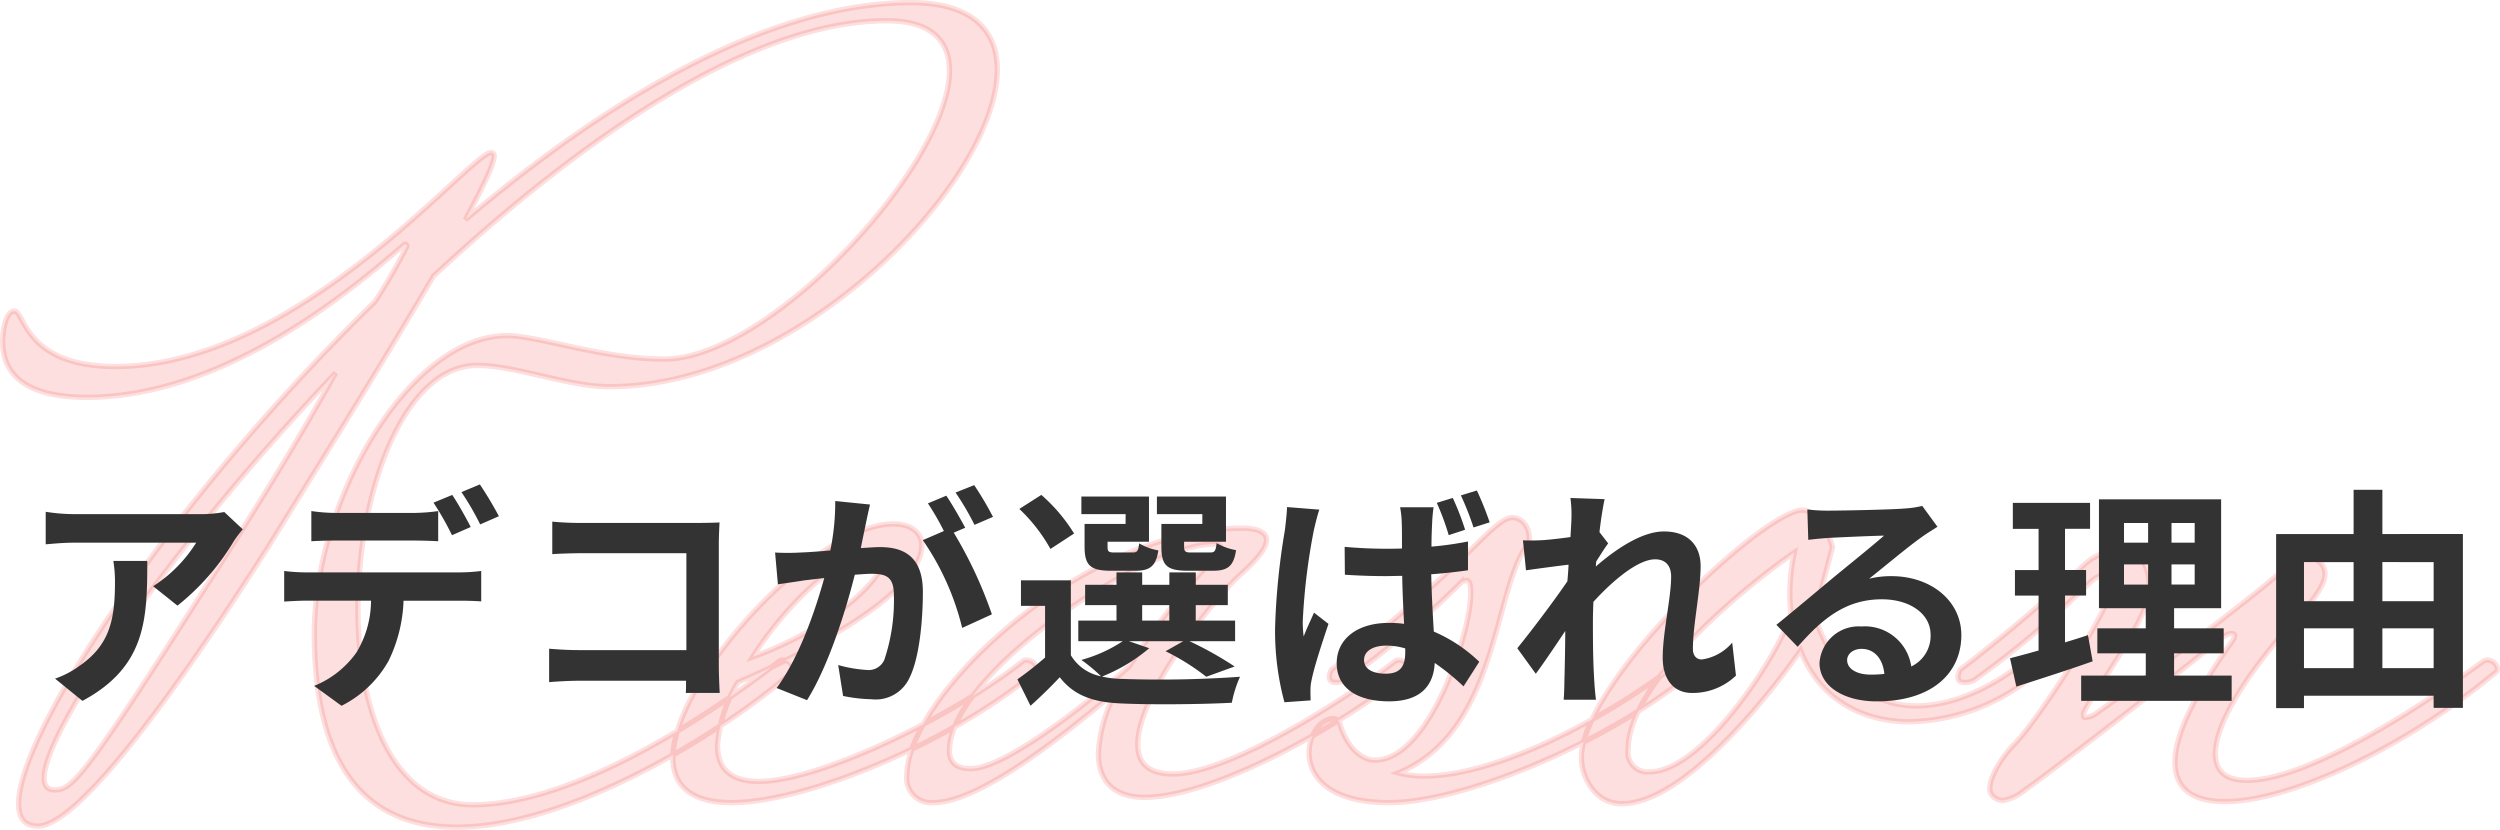
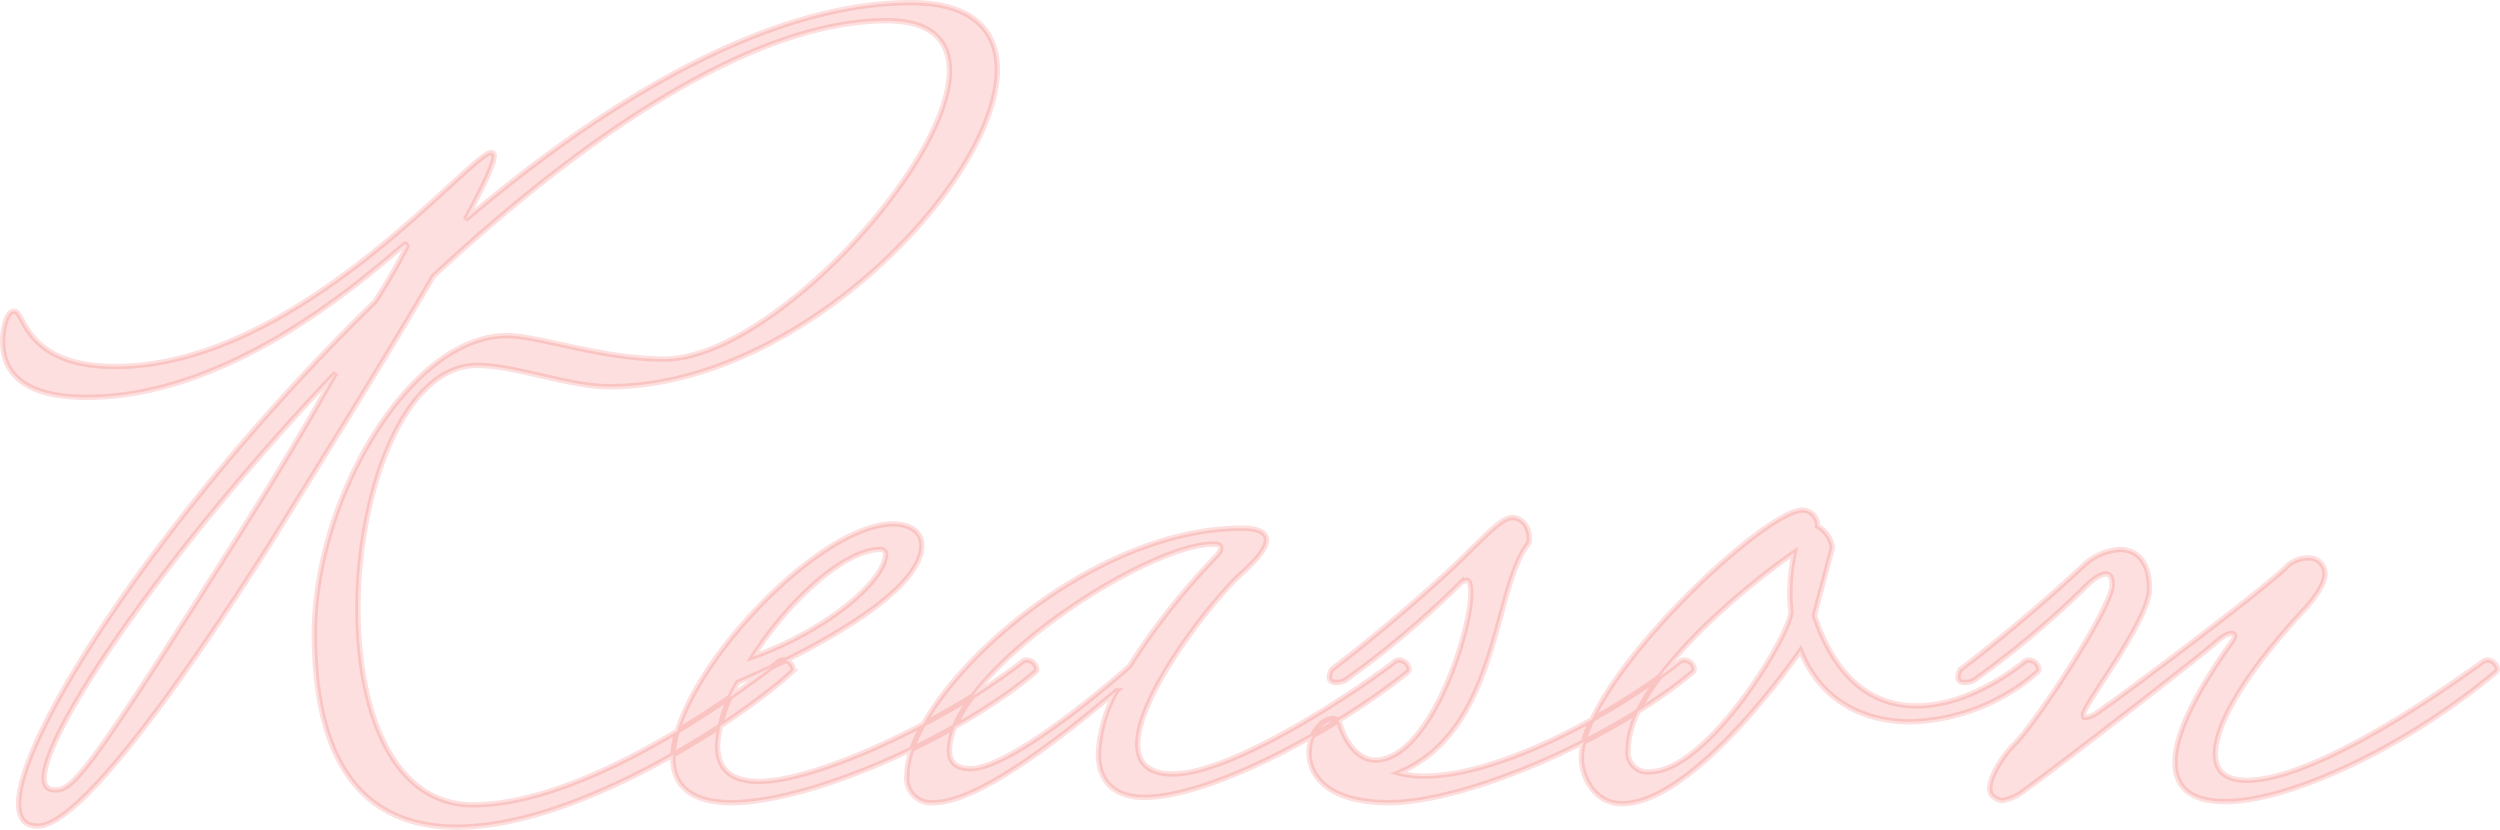
<svg xmlns="http://www.w3.org/2000/svg" width="235" height="78" viewBox="0 0 235 78">
  <g id="グループ_301" data-name="グループ 301" transform="translate(-70.25 -1453.642)">
    <path id="パス_2078" data-name="パス 2078" d="M19.3-16.8C7.6,1.6,6.5,2.6,4.9,2.6c-.7,0-1-.4-1-1.1C3.9-3,15.7-20.2,31.3-36.6,28.1-30.9,25.5-26.5,19.3-16.8ZM44.2,4C36.6,4,33.4-4.9,33.4-14.4c0-11,4.3-22.9,11.2-22.9,3.6,0,8.6,2,12.4,2,18.1,0,36.5-19.5,36.5-29.8,0-3.7-2.4-6.3-8.1-6.3-13.2,0-28.2,8.8-41.9,20.4,1.6-3,2.7-5.2,2.7-6a.265.265,0,0,0-.3-.3c-1.9,0-18.1,20.1-35.3,20.1-8.6,0-8.5-5.2-9.5-5.2C.3-42.4,0-40.6,0-39.6c0,2,.8,5.3,7.9,5.3,13.4,0,25.8-10.9,29.9-14.4a.215.215,0,0,1,.2.2,54.106,54.106,0,0,1-3,5.2C16-24.8,1.5-2.9,1.5,3.9Q1.5,6,3.3,6C8,6,20.4-13.1,25-20.3c2.2-3.6,10-16,15.5-25.4,14.2-13.2,30-24,42.6-24,4.2,0,5.9,1.9,5.9,4.7,0,8.8-16.9,27.1-26.8,27.1-5.9,0-11.8-2.2-14.8-2.2-9.1,0-18.1,15.3-18.1,28,0,13.7,5.8,18.2,13.4,18.2,11.5,0,27-10.4,31.5-14.6a.367.367,0,0,0,.1-.3.965.965,0,0,0-.9-.8.6.6,0,0,0-.4.1C67.1-4.9,54,4,44.2,4ZM82.5-20a.458.458,0,0,1,.5.4c0,2.5-5.5,7.2-12.5,9.7C73.8-15.1,79.1-20,82.5-20Zm3.9-.4c0-1.1-.9-2-2.7-2C76.5-22.4,63-7.8,63-.4c0,2.5,1.6,4.2,5.5,4.2,7.2,0,21-5.9,28.6-12.3a.367.367,0,0,0,.1-.3.965.965,0,0,0-.9-.8.6.6,0,0,0-.4.1C88.9-4,76.6,1.8,71.1,1.8c-2.8,0-3.9-1.3-3.9-3.4a13.376,13.376,0,0,1,1.9-5.9C75.2-10.1,86.4-15.8,86.4-20.4Zm27.8.9A64.742,64.742,0,0,0,105.9-9C101-4.7,94,.6,91,.6c-1.4,0-2-.6-2-1.7,0-7.3,18.4-19.4,24.8-19.4.5,0,.7.1.7.4C114.5-19.9,114.4-19.8,114.2-19.5ZM87.5,3.8c4.3,0,12.2-6.3,17.2-10.5A13.427,13.427,0,0,0,103-.8c0,2.6,1.5,4.1,4.3,4.1,6.6,0,18.8-6.9,24.8-11.8a.367.367,0,0,0,.1-.3.965.965,0,0,0-.9-.8.6.6,0,0,0-.4.1c-2.5,2-15,10.6-20.9,10.6-2.4,0-3.3-1.1-3.3-2.8,0-4.6,6.9-13.4,9.6-15.9,1.8-1.6,2.5-2.6,2.5-3.3,0-.8-1-1.1-2.3-1.1C101.4-22,85-6.2,85,1.2A2.3,2.3,0,0,0,87.5,3.8Zm49.6-20.7a1.689,1.689,0,0,1,.5-.2c.3,0,.4.5.4,1.2,0,3.8-3.9,15.7-9,15.7-1.4,0-2.7-1.4-3.3-3.4a.634.634,0,0,0-.6-.5c-1.2,0-2.3,1.5-2.3,3.2,0,2.2,1.8,4.7,7.5,4.7,7.2,0,21-5.9,28.6-12.3a.367.367,0,0,0,.1-.3.965.965,0,0,0-.9-.8.6.6,0,0,0-.4.1c-6.2,4.9-16.9,10.8-24.1,10.8a9.282,9.282,0,0,1-2.4-.3c9.4-3.9,8.9-17.1,12.1-21.4a.735.735,0,0,0,.2-.6c0-1.4-.9-2-1.6-2-1,0-2.5,1.7-5.4,4.5-3.3,3.1-7.9,7-11.6,9.8a1.973,1.973,0,0,0-.2.7c0,.3.2.5.6.5a1.826,1.826,0,0,0,.9-.2A89.117,89.117,0,0,0,137.1-16.9ZM154.8.9a1.826,1.826,0,0,1-2-2.1c0-6.5,11.5-15.7,15.6-18.5a19.383,19.383,0,0,0-.4,3.5,12.749,12.749,0,0,0,.1,2C168.1-12.1,160.3.9,154.8.9ZM172-20.2a2.887,2.887,0,0,0-1.4-2,1.453,1.453,0,0,0-1.4-1.5c-3.7,0-20.8,16.2-20.8,23.3,0,1.7,1.2,4.3,3.8,4.3,6.1,0,14.5-11.1,16.8-14.4,1.8,4.6,5.8,6.7,10.3,6.7a18.928,18.928,0,0,0,12-4.7.367.367,0,0,0,.1-.3.965.965,0,0,0-.9-.8.6.6,0,0,0-.4.1c-3.4,2.7-7,4.2-10.2,4.2-4.1,0-7.6-2.5-9.6-8.5Zm26.3,3.5c0,2.1-7.1,12.9-9.2,15-1.1,1.1-2.3,3-2.3,4.1a.844.844,0,0,0,.2.7,1.389,1.389,0,0,0,1,.5,4.324,4.324,0,0,0,2.1-1c1.4-.9,16.3-12.4,18.1-14,.7-.6,1.1-.7,1.3-.7s.3.1.3.2c0,.2-.1.3-.2.5-3.8,5.3-5.4,9-5.4,11.4,0,2.6,1.8,3.7,4.7,3.7,6.1,0,17-5.1,25.5-12.2a.367.367,0,0,0,.1-.3.965.965,0,0,0-.9-.8.6.6,0,0,0-.4.1C222.4-1.7,214.9,1.7,211,1.7c-2,0-3-.8-3-2.5,0-2.7,2.7-7.5,8.5-13.7,1.3-1.5,1.8-2.5,1.8-3.2a1.5,1.5,0,0,0-1.6-1.5,2.935,2.935,0,0,0-1.9.7c-1.3,1.5-14.4,11.4-18,13.9a2.179,2.179,0,0,1-1,.4c-.2,0-.2-.1-.2-.2a.6.6,0,0,1,.1-.4c.6-1.5,6.1-8.7,6.1-11.5,0-2.7-1.3-3.7-2.8-3.7a5.476,5.476,0,0,0-3.4,1.5c-3.3,3.1-7.9,7-11.6,9.8a1.973,1.973,0,0,0-.2.7c0,.3.2.5.6.5a1.826,1.826,0,0,0,.9-.2,89.119,89.119,0,0,0,10.9-9.2s.9-.8,1.5-.8C198-17.7,198.3-17.5,198.3-16.7Z" transform="translate(70.5 1525.292)" fill="#ef2e24" stroke="#ef2e24" stroke-width="0.5" opacity="0.15" />
-     <path id="パス_2079" data-name="パス 2079" d="M-94.93-14.894l-1.738-1.628a11.346,11.346,0,0,1-2.244.2H-110.77a17.441,17.441,0,0,1-2.684-.22v3.058c1.034-.088,1.76-.154,2.684-.154h11.462a13.083,13.083,0,0,1-4.048,4.092l2.288,1.826a22.407,22.407,0,0,0,5.28-6.028A11.078,11.078,0,0,1-94.93-14.894Zm-8.976,2.97h-3.19a12.2,12.2,0,0,1,.154,1.98c0,3.608-.528,5.94-3.322,7.876a8.693,8.693,0,0,1-2.31,1.21L-110,1.232C-104.016-1.98-103.906-6.468-103.906-11.924Zm15.422-4.686v2.838c.66-.044,1.606-.066,2.354-.066h7.194c.77,0,1.628.022,2.376.066V-16.61a17.269,17.269,0,0,1-2.376.176H-86.13A16.46,16.46,0,0,1-88.484-16.61Zm-2.552,5.632V-8.1c.616-.044,1.474-.088,2.112-.088h6.05a9.454,9.454,0,0,1-1.364,4.862A8.984,8.984,0,0,1-88.22-.176l2.574,1.87A10.426,10.426,0,0,0-81.224-2.53a13.957,13.957,0,0,0,1.408-5.654h5.3c.616,0,1.452.022,2,.066v-2.86a16.638,16.638,0,0,1-2,.132h-14.41A16.75,16.75,0,0,1-91.036-10.978Zm15.8-7.15L-77-17.4a28.012,28.012,0,0,1,1.738,3.058l1.76-.77C-73.92-15.928-74.69-17.314-75.24-18.128Zm2.6-.99-1.738.726a25.955,25.955,0,0,1,1.76,3.036l1.76-.77A34.413,34.413,0,0,0-72.644-19.118Zm6.8,3.5v3.058c.616-.044,1.8-.088,2.728-.088h9.878v9.108H-63.382c-.99,0-1.98-.066-2.75-.132V-.528c.726-.066,1.98-.132,2.838-.132h10.032c0,.418,0,.792-.022,1.144h3.19c-.044-.66-.088-1.826-.088-2.6v-11.4c0-.638.044-1.518.066-2.024-.374.022-1.3.044-1.936.044H-63.14C-63.888-15.488-65.032-15.532-65.846-15.62Zm29.876-1.606-3.278-.33a22.39,22.39,0,0,1-.462,4.642c-1.122.11-2.156.176-2.838.2a21.006,21.006,0,0,1-2.354,0l.264,2.992c.682-.11,1.826-.264,2.464-.374.4-.044,1.1-.132,1.892-.22C-41.1-7.3-42.614-2.86-44.748.022l2.86,1.144c2.024-3.234,3.652-8.448,4.488-11.792.638-.044,1.188-.088,1.54-.088,1.364,0,2.134.242,2.134,2a17.46,17.46,0,0,1-.9,6.094,1.613,1.613,0,0,1-1.65.946,12.713,12.713,0,0,1-2.684-.462L-38.5.77a14.458,14.458,0,0,0,2.64.308A3.5,3.5,0,0,0-32.252-.946C-31.306-2.86-31-6.424-31-9.02c0-3.168-1.65-4.2-3.982-4.2-.462,0-1.1.044-1.848.088.154-.792.33-1.606.462-2.266C-36.256-15.95-36.1-16.654-35.97-17.226Zm9.79-1.826-1.76.7a24.883,24.883,0,0,1,1.782,3.036l1.738-.748A29.267,29.267,0,0,0-26.18-19.052Zm-2.618.99-1.738.726a24.323,24.323,0,0,1,1.5,2.6l-1.98.858a24.741,24.741,0,0,1,3.7,8.25l2.794-1.276a39.922,39.922,0,0,0-3.586-7.678l1.078-.462C-27.456-15.862-28.248-17.248-28.8-18.062ZM-4.73-15.4H-8.58v2.134c0,1.76.506,2.266,2.486,2.266H-3.74c1.386,0,1.958-.418,2.178-1.936a5.61,5.61,0,0,1-1.826-.66c-.088.748-.176.88-.616.88H-5.786c-.55,0-.66-.088-.66-.572v-.44h3.938v-4.246H-9v1.65H-4.73Zm-7.216,0H-15.8v2.134c0,1.76.55,2.266,2.486,2.266H-11c1.32,0,1.914-.418,2.134-1.914a5.135,5.135,0,0,1-1.8-.66c-.088.726-.176.858-.616.858H-12.98c-.572,0-.66-.088-.66-.55v-.462h3.894v-4.246H-16.1v1.65h4.158Zm-4.84.9a15.736,15.736,0,0,0-3.08-3.63l-2.068,1.32a15.477,15.477,0,0,1,2.926,3.762Zm6.4,6.732h2.552v1.452h-2.552Zm-1.254,3.388h5.126l-1.672.946a21.941,21.941,0,0,1,3.828,2.4L-1.694-2A32.939,32.939,0,0,0-5.94-4.378h4.29V-6.314h-3.7V-7.766h3.014V-9.68H-5.346v-1.166H-7.832V-9.68h-2.552v-1.166H-12.8V-9.68h-2.948v1.914H-12.8v1.452H-16.39v1.936h4.18A13.591,13.591,0,0,1-16.1-2.618a15.586,15.586,0,0,1,1.848,1.54,4.231,4.231,0,0,1-2.838-1.98V-10.1H-21.78v2.4h2.266v4.862a32.8,32.8,0,0,1-2.6,2.046l1.232,2.486c1.056-.946,1.914-1.8,2.75-2.684C-16.808.726-15,1.364-12.364,1.474c2.75.132,7.612.088,10.406-.066a10.911,10.911,0,0,1,.77-2.442,106.98,106.98,0,0,1-11.176.2,9,9,0,0,1-1.8-.22A16.015,16.015,0,0,0-9.724-3.718Zm22.11,1.76c0-.836.858-1.342,2.09-1.342a6.134,6.134,0,0,1,1.782.264v.374c0,1.3-.462,2-1.826,2C11.352-1.32,10.472-1.716,10.472-2.618Zm6.534-14.344H13.86a8.825,8.825,0,0,1,.154,1.452c.022.462.022,1.342.022,2.42-.506.022-1.034.022-1.54.022-1.32,0-2.6-.066-3.85-.176l.022,2.618q1.914.132,3.828.132c.506,0,1.034-.022,1.562-.022.022,1.562.11,3.168.176,4.51a10.3,10.3,0,0,0-1.452-.088C9.79-6.094,7.9-4.554,7.9-2.31,7.9,0,9.79,1.276,12.826,1.276c2.992,0,4.18-1.5,4.29-3.608a22.884,22.884,0,0,1,2.706,2.2L21.3-2.442A14.243,14.243,0,0,0,17.028-5.28c-.088-1.5-.2-3.256-.242-5.39,1.21-.088,2.376-.22,3.454-.374V-13.75a32.23,32.23,0,0,1-3.432.484c0-.968.044-1.8.066-2.288A13.915,13.915,0,0,1,17.006-16.962Zm-10.736.22-3.036-.242c-.022.7-.132,1.54-.2,2.156a65.516,65.516,0,0,0-.924,9.174,25.657,25.657,0,0,0,.88,7.018l2.464-.176C5.434.88,5.434.506,5.434.264a4.422,4.422,0,0,1,.11-1.012c.242-1.21.968-3.432,1.584-5.258L5.764-7.062c-.308.726-.682,1.474-.968,2.244a10.614,10.614,0,0,1-.088-1.43,58.934,58.934,0,0,1,1.034-8.514C5.83-15.158,6.094-16.28,6.27-16.742Zm12.54-1.1-1.5.462a23.832,23.832,0,0,1,1.122,3.036l1.54-.506A23.977,23.977,0,0,0,18.81-17.842Zm2.266-.7-1.5.462a27.67,27.67,0,0,1,1.188,3.014l1.518-.484A30.438,30.438,0,0,0,21.076-18.546Zm8.888,2.684c0,.242-.044.858-.088,1.694-.946.132-1.914.242-2.552.286a18.9,18.9,0,0,1-1.914.022l.286,2.816c1.232-.176,2.926-.4,4-.528-.022.528-.066,1.056-.11,1.562-1.254,1.848-3.454,4.752-4.708,6.292l1.738,2.4c.77-1.034,1.848-2.64,2.772-4.026C29.37-3.5,29.348-2.222,29.3-.506c0,.352-.022,1.122-.066,1.628h3.036c-.066-.506-.132-1.3-.154-1.694-.132-2.068-.132-3.916-.132-5.72,0-.572.022-1.166.044-1.782,1.8-1.98,4.18-4,5.808-4,.924,0,1.5.55,1.5,1.628,0,2-.792,5.236-.792,7.612,0,2.134,1.1,3.322,2.75,3.322A5.864,5.864,0,0,0,45.43-1.144l-.352-3.1a4.564,4.564,0,0,1-2.86,1.584c-.55,0-.836-.418-.836-.99,0-2.266.726-5.5.726-7.788,0-1.848-1.078-3.256-3.454-3.256-2.134,0-4.664,1.782-6.4,3.3.022-.176.022-.33.044-.484.374-.572.814-1.3,1.122-1.694L32.6-14.63c.154-1.364.352-2.486.484-3.1l-3.212-.11A12.147,12.147,0,0,1,29.964-15.862ZM55.88-2.6c0-.55.528-1.056,1.364-1.056,1.188,0,2,.924,2.134,2.354a11.485,11.485,0,0,1-1.276.066C56.782-1.232,55.88-1.782,55.88-2.6ZM52.14-16.764l.088,2.86c.506-.066,1.21-.132,1.8-.176,1.166-.066,4.2-.2,5.324-.22-1.078.946-3.366,2.794-4.6,3.806-1.3,1.078-3.96,3.322-5.522,4.576l2,2.068c2.354-2.684,4.554-4.466,7.92-4.466,2.6,0,4.576,1.342,4.576,3.322A3.189,3.189,0,0,1,61.908-2a4.4,4.4,0,0,0-4.686-3.762,3.686,3.686,0,0,0-3.938,3.432c0,2.2,2.31,3.608,5.368,3.608,5.324,0,7.964-2.75,7.964-6.226,0-3.212-2.838-5.544-6.578-5.544a8.594,8.594,0,0,0-2.09.242c1.386-1.1,3.7-3.036,4.884-3.872.506-.374,1.034-.682,1.54-1.012l-1.43-1.958a9.612,9.612,0,0,1-1.672.242c-1.254.11-5.962.2-7.128.2A15.267,15.267,0,0,1,52.14-16.764ZM78.518-4.95c-.7.242-1.43.462-2.156.682v-4.4h1.98v-2.4h-1.98v-3.872h2.354V-17.38h-7.26v2.442h2.42v3.872H71.654v2.4h2.222V-3.5c-1.012.286-1.914.528-2.684.726L71.786-.11c2.112-.682,4.752-1.518,7.172-2.376Zm3.388-6.644h2.266V-9.7H81.906Zm0-3.894h2.266v1.848H81.906ZM88.55-13.64H86.372v-1.848H88.55Zm0,3.938H86.372v-1.892H88.55ZM86.614-1.144v-2.09h4.664V-5.588H86.614V-7.48h4.422V-17.71H79.552V-7.48h4.4v1.892H79.4v2.354h4.554v2.09H77.88V1.232H92.026V-1.144Zm19.58-.7v-3.74h4.818v3.74Zm-7.37-3.74h4.664v3.74H98.824Zm4.664-6.226V-8.14H98.824v-3.674Zm7.524,0V-8.14h-4.818v-3.674Zm-4.818-2.64v-4.158h-2.706v4.158H96.206V1.914h2.618V.748h12.188V1.892h2.75V-14.454Z" transform="translate(188 1518.292)" fill="#333" />
  </g>
</svg>